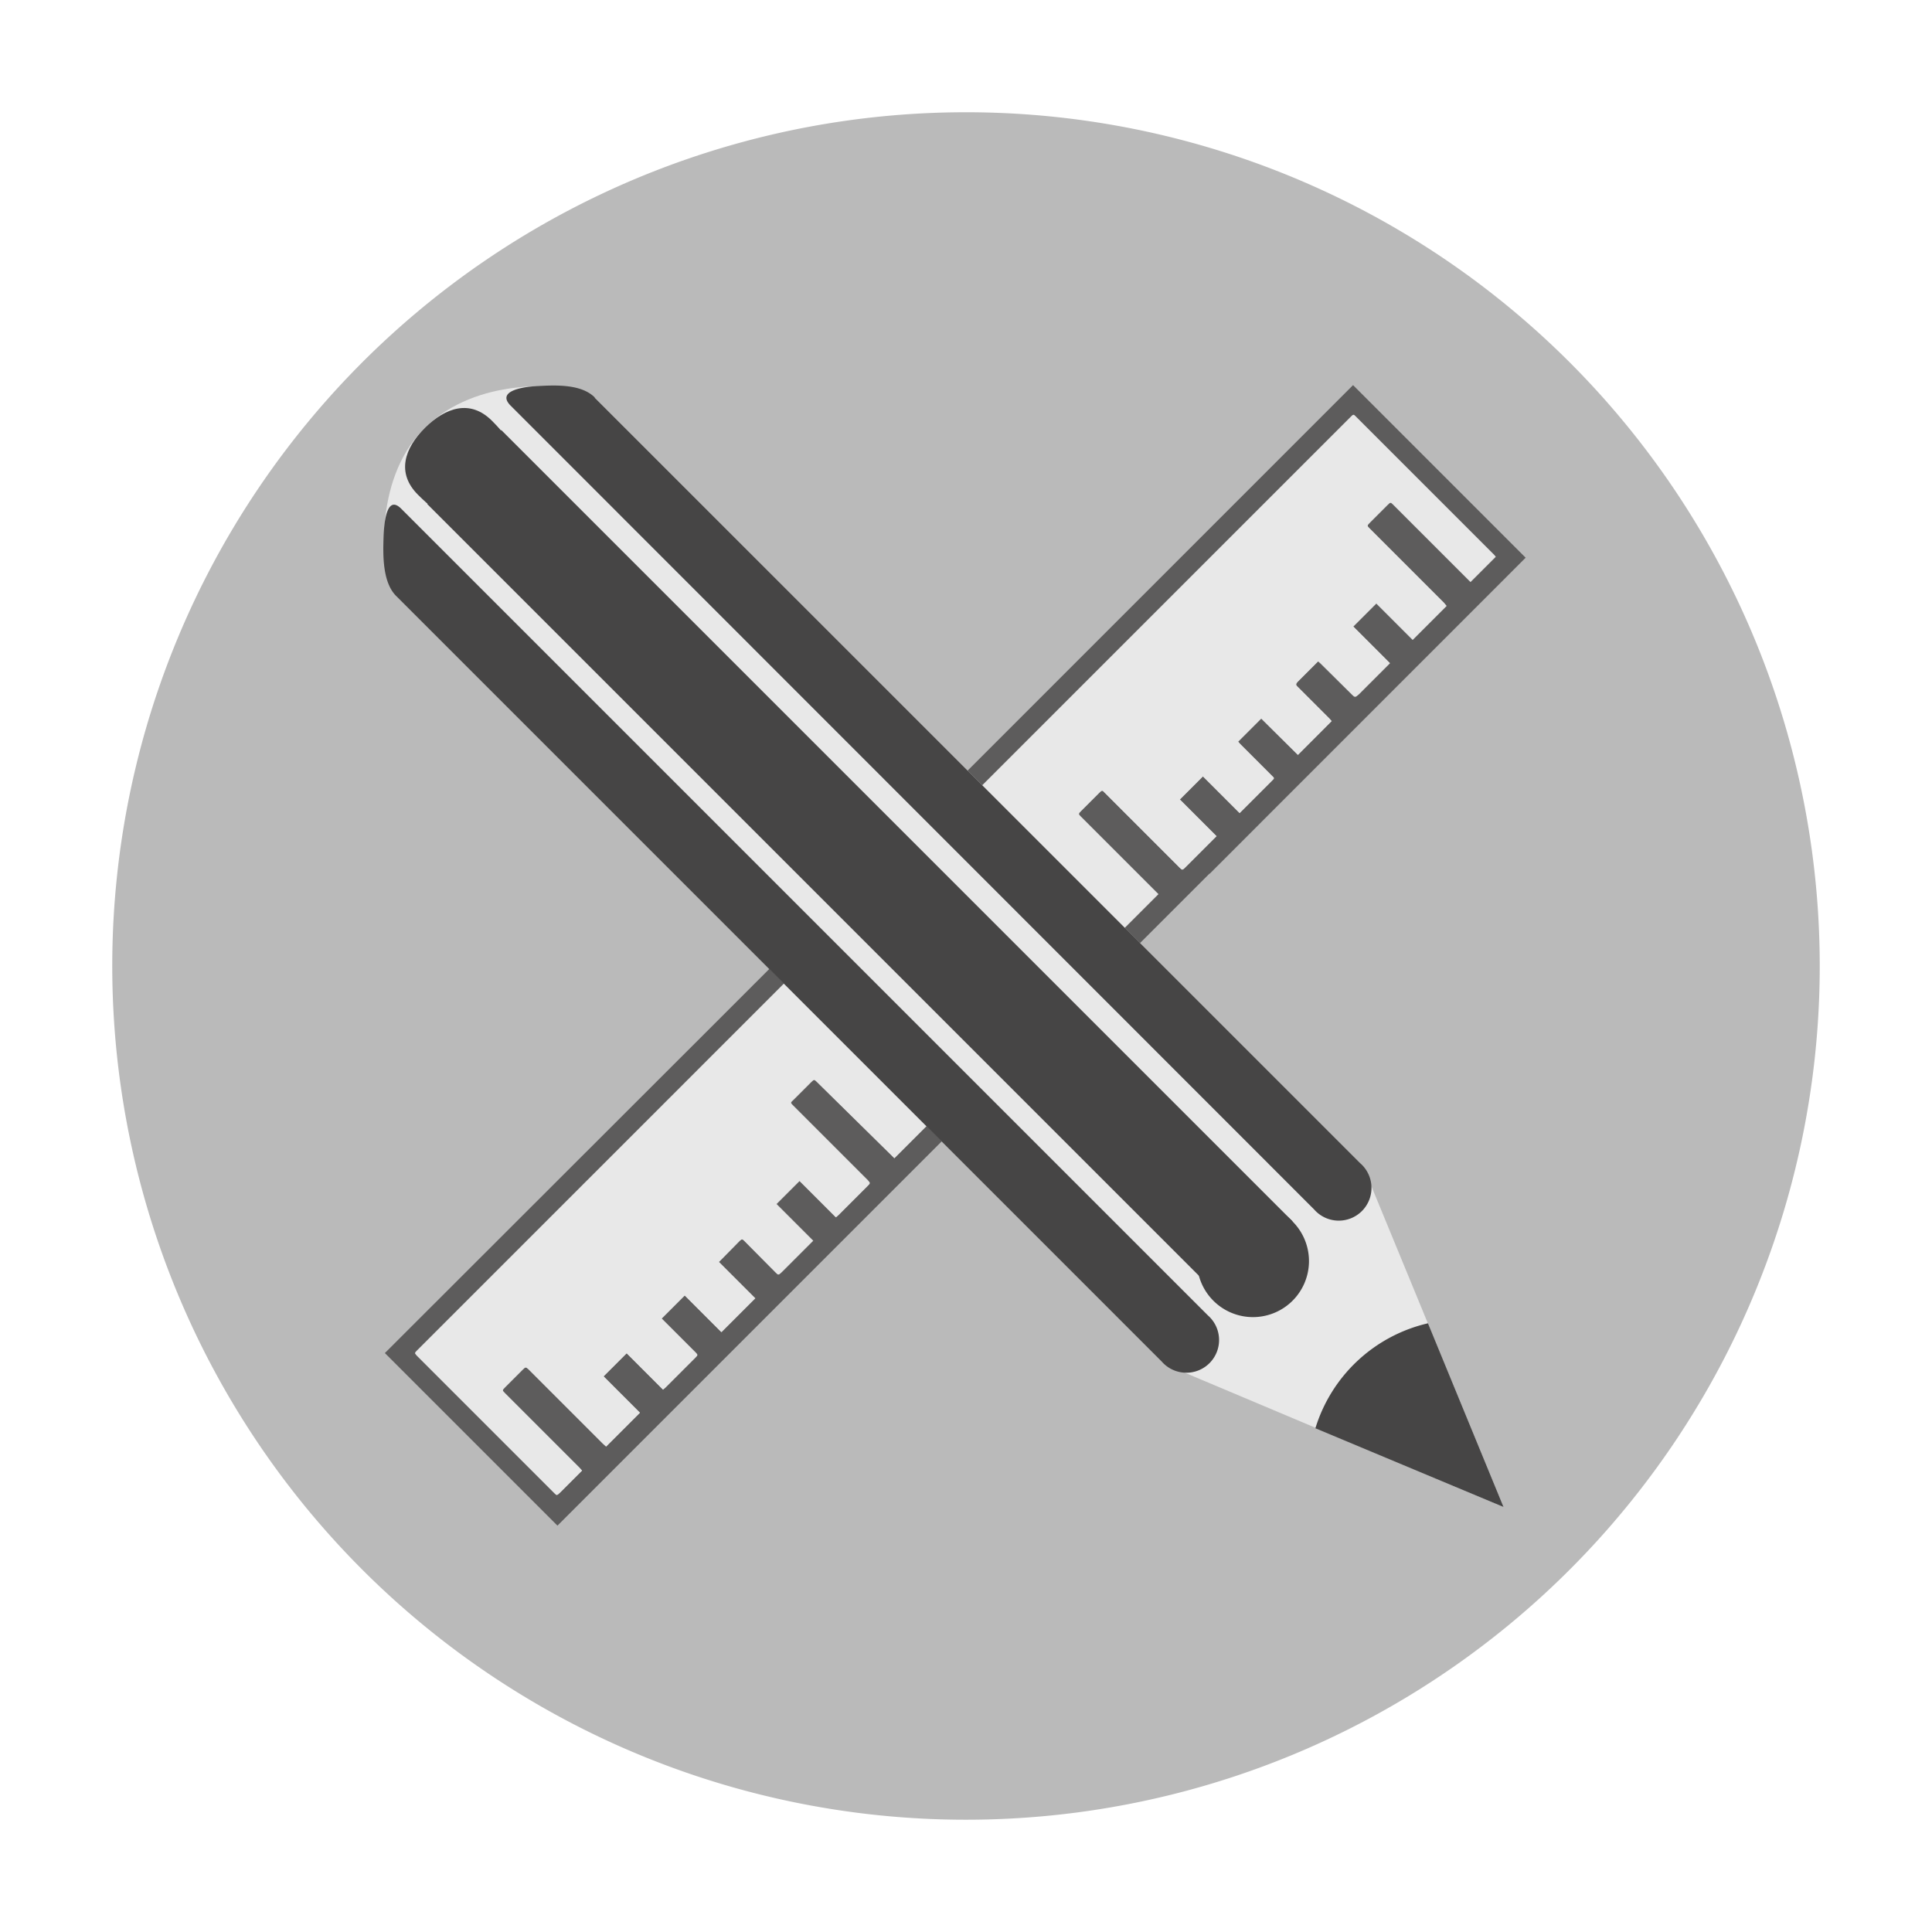
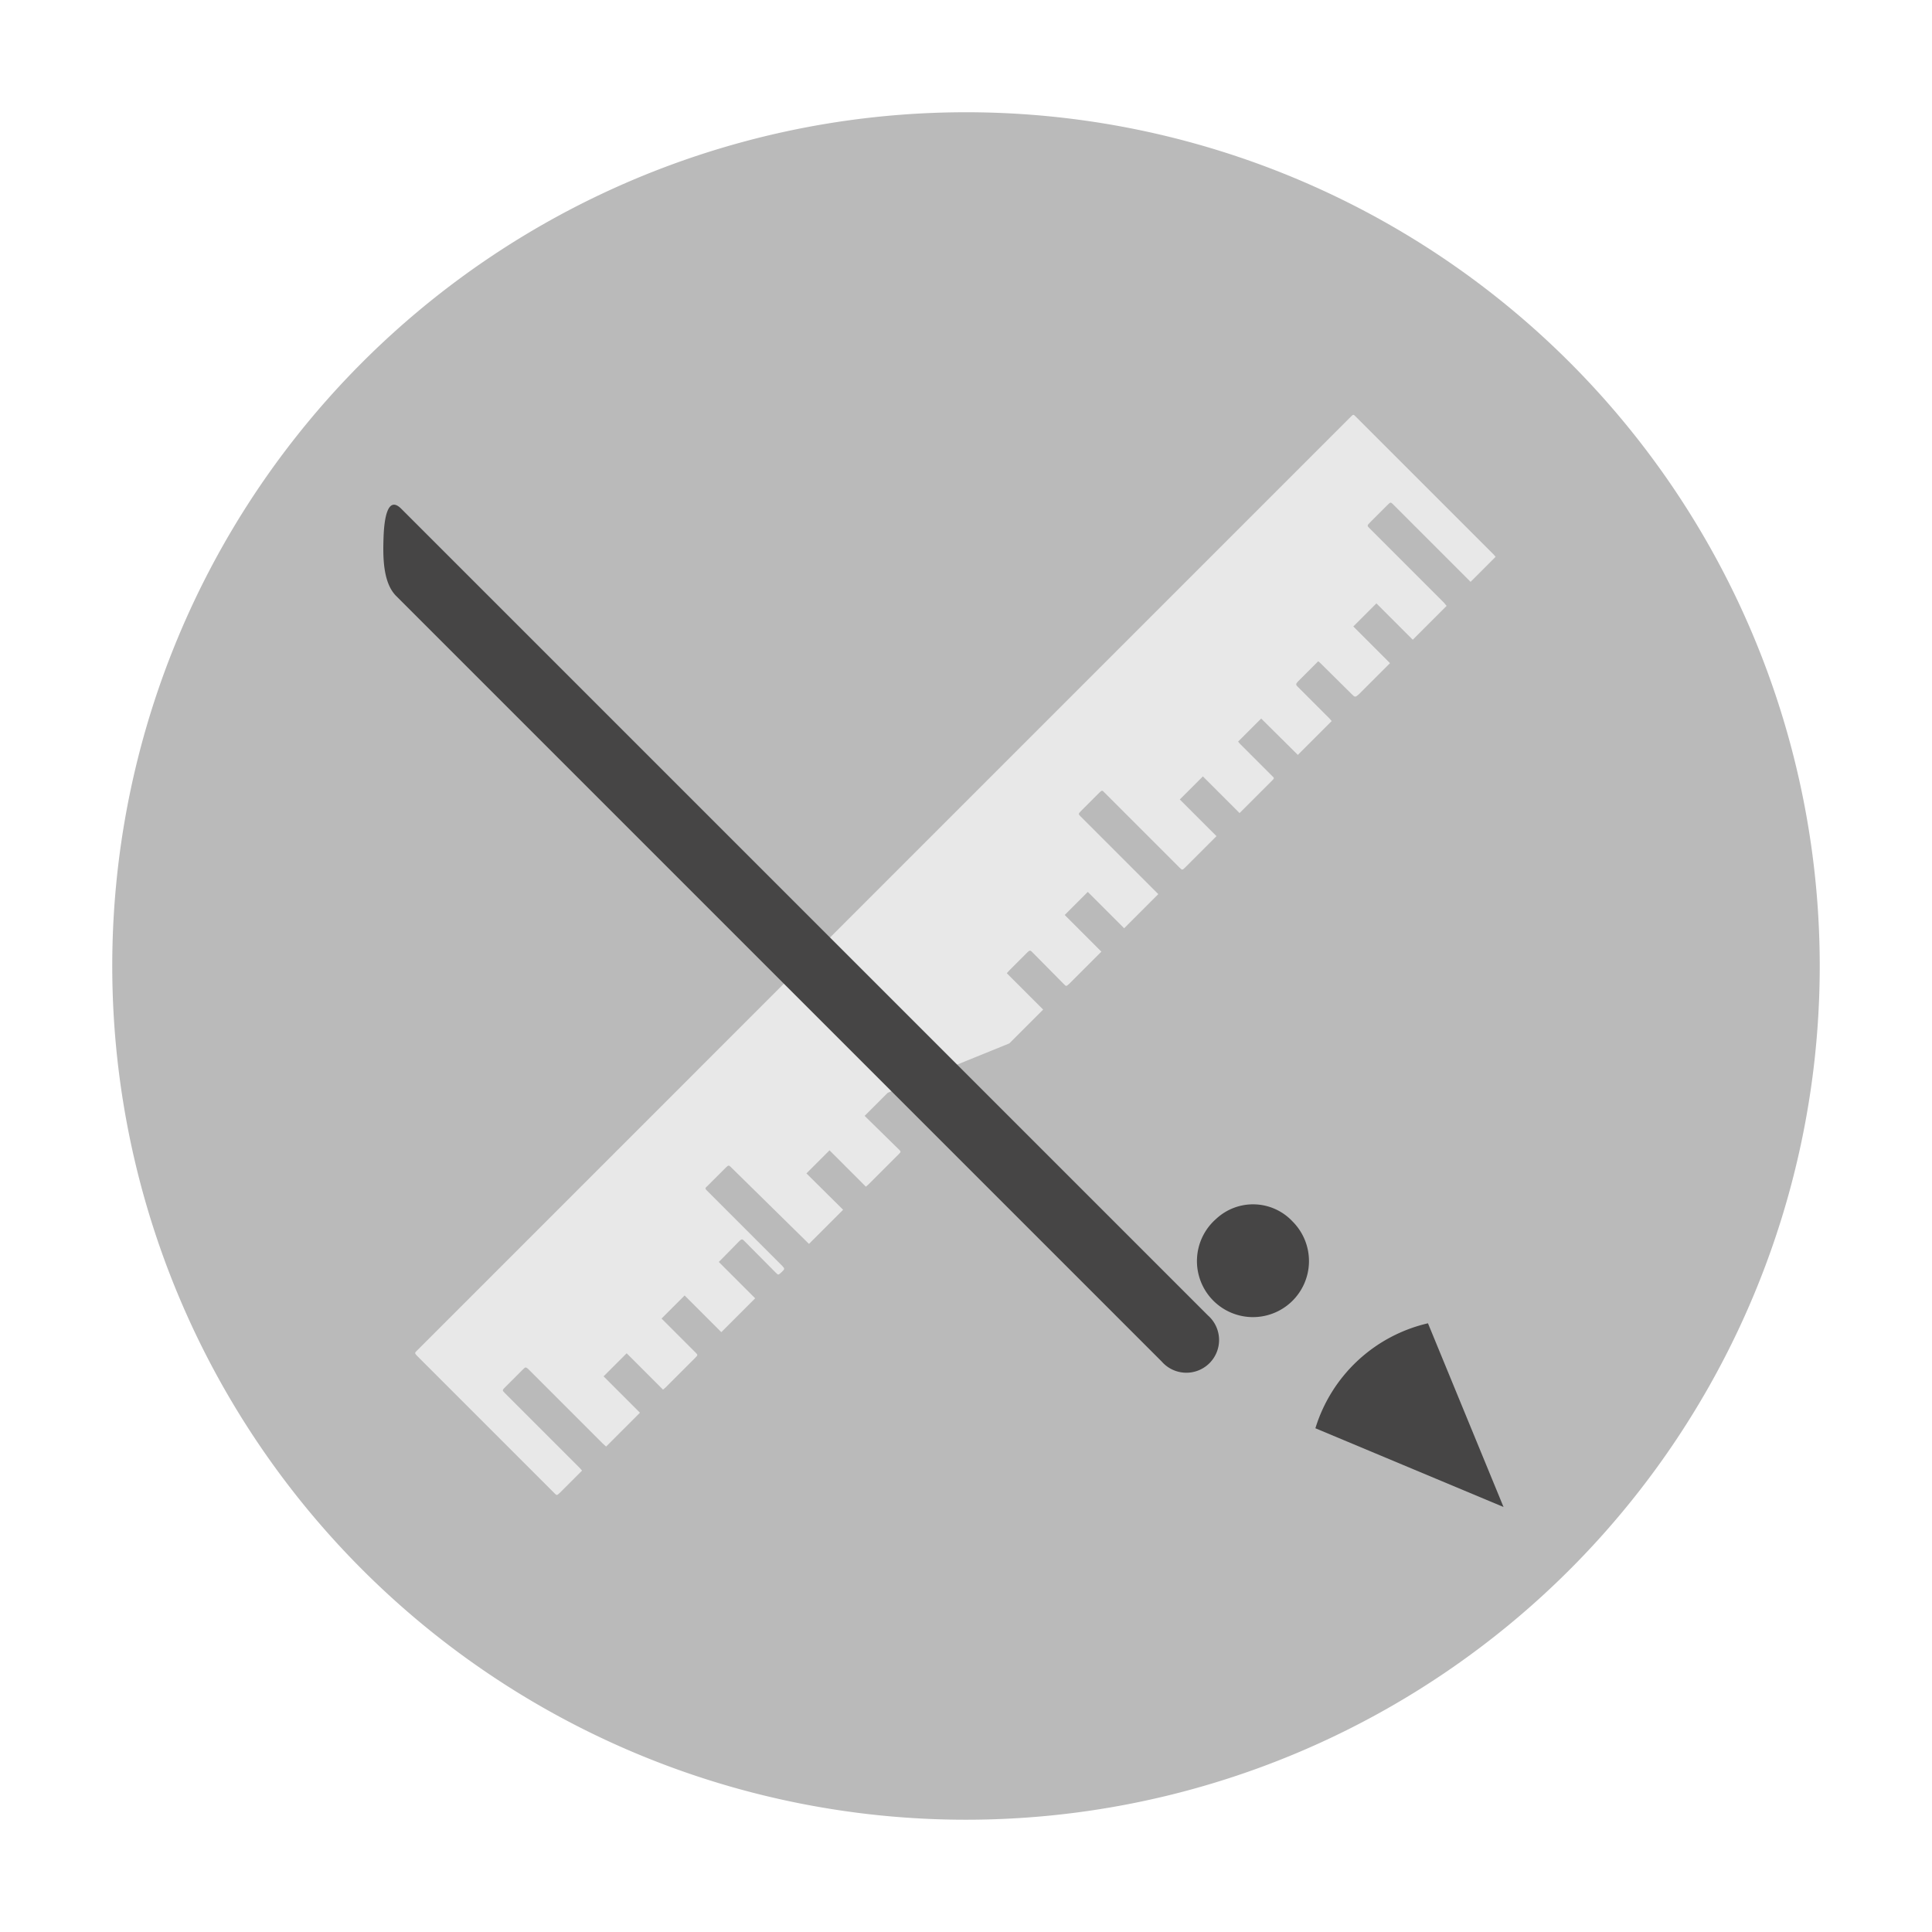
<svg xmlns="http://www.w3.org/2000/svg" width="150" height="150" viewBox="0 0 150 150">
  <defs>
    <clipPath id="a">
      <rect width="150" height="150" transform="translate(885 9164)" fill="#fff" />
    </clipPath>
    <clipPath id="b">
      <rect width="136.741" height="136.744" fill="none" />
    </clipPath>
  </defs>
  <g transform="translate(-885 -9164)" clip-path="url(#a)">
    <g transform="translate(960 9239)">
      <g transform="translate(-68.371 -68.372)" clip-path="url(#b)">
        <path d="M141.068,74.784A66.284,66.284,0,1,1,74.784,8.5a66.289,66.289,0,0,1,66.284,66.284" transform="translate(-6.413 -6.413)" fill="#bababa" />
-         <path d="M158.725,132.729l-50.449,50.449-.172.172-13.4-13.4,24.746-24.721L169.674,95l.2-.2,13.4,13.4L158.75,132.729m22.217-24.6-.147-.172L170.092,97.23c-.172-.172-.172-.172-.393.049l-72.47,72.446c-.221.221-.221.221-.049.417l10.7,10.7c.172.172.172.172.417-.049l1.718-1.718-.221-.245-5.769-5.769c-.221-.221-.221-.221.049-.491l1.326-1.326c.221-.221.245-.221.442-.049l5.794,5.794.245.221,2.627-2.627-2.823-2.823,1.792-1.792,2.823,2.823.2-.172,2.308-2.308c.2-.2.2-.221.049-.393l-2.5-2.5-.147-.147L118,165.478l2.848,2.848,2.627-2.627-2.823-2.823.221-.221,1.375-1.4c.147-.147.221-.172.344-.049l2.48,2.5c.2.2.2.2.466-.049l2.209-2.209.221-.221-2.848-2.848,1.792-1.792,2.823,2.823.2-.172,2.234-2.234c.245-.245.245-.245.049-.466l-2.75-2.75-3.093-3.093c-.172-.172-.172-.2.049-.393l1.4-1.4c.2-.2.245-.2.393-.049l5.843,5.769.2.2,2.651-2.651-2.848-2.823,1.792-1.792,2.823,2.823.2-.172,2.332-2.332c.2-.2.2-.221.049-.368l-2.529-2.48-.147-.147,1.792-1.792,2.823,2.823,2.627-2.627-2.823-2.823.2-.221,1.4-1.4c.147-.147.221-.172.344-.049l2.5,2.529c.172.172.172.172.417-.049l2.283-2.283.2-.2-2.848-2.848,1.792-1.792,2.823,2.823,2.651-2.651-.2-.2-5.843-5.843c-.172-.172-.172-.2.049-.417l1.4-1.4c.2-.2.246-.221.393-.049l5.843,5.843c.221.221.221.221.491-.049l2.185-2.185.2-.2-2.848-2.848,1.792-1.792,2.848,2.848.2-.2,2.308-2.308c.2-.2.2-.2.025-.368l-2.5-2.5-.147-.172,1.792-1.792,2.848,2.823L168.2,120.9l-.172-.2-2.5-2.5c-.123-.123-.1-.2.025-.344l1.6-1.6.172.147,2.48,2.455c.2.2.245.2.516-.049l2.185-2.185.221-.221-2.848-2.848,1.792-1.792,2.823,2.823,2.627-2.627-.2-.245-5.769-5.769c-.221-.221-.221-.221.074-.516l1.277-1.277c.27-.27.27-.27.491-.049l5.745,5.745.245.245,1.964-1.964" transform="translate(-71.452 -71.527)" fill="#5d5c5c" />
-         <path d="M186.22,117.185l1.964-1.964-.147-.172-10.728-10.728c-.172-.172-.172-.172-.393.049L104.47,176.816c-.221.221-.221.221-.049.417l10.7,10.7c.172.172.172.172.417-.049l1.718-1.718-.221-.245-5.769-5.769c-.221-.221-.221-.221.049-.491l1.326-1.326c.221-.221.245-.221.442-.049l5.794,5.794.245.221,2.627-2.627-2.823-2.823,1.792-1.792,2.823,2.823.2-.172,2.308-2.308c.2-.2.2-.221.025-.393l-2.5-2.5-.147-.147,1.792-1.792,2.848,2.848,2.627-2.627-2.823-2.823.221-.221,1.375-1.4c.147-.147.221-.172.344-.049l2.48,2.5c.2.2.2.2.466-.049l2.209-2.209.221-.221-2.848-2.848,1.792-1.792,2.823,2.823.2-.172,2.234-2.234c.245-.245.245-.245.049-.466l-2.75-2.75-3.093-3.093c-.172-.172-.172-.2.049-.393l1.4-1.4c.2-.2.245-.2.393-.049l5.867,5.769.2.2,2.651-2.651-2.848-2.823,1.792-1.792,2.823,2.823.2-.172,2.332-2.332c.2-.2.2-.221.049-.368l-2.529-2.48-.147-.147,1.792-1.792L150.427,153l2.627-2.627-2.823-2.823.2-.221,1.4-1.4c.147-.147.221-.172.344-.049l2.5,2.529c.172.172.172.172.417-.049l2.283-2.283.2-.2-2.848-2.848,1.792-1.792,2.823,2.823,2.651-2.651-.2-.2-5.843-5.843c-.172-.172-.172-.2.049-.417l1.4-1.4c.2-.2.245-.221.393-.049l5.843,5.843c.221.221.221.221.491-.049l2.185-2.185.2-.2-2.848-2.848,1.792-1.792,2.848,2.848.2-.2,2.308-2.308c.2-.2.2-.2.025-.368l-2.5-2.5-.147-.172,1.792-1.792,2.848,2.823,2.627-2.627-.172-.2-2.5-2.5c-.123-.123-.1-.2.025-.344l1.6-1.6.172.147,2.48,2.455c.2.2.245.2.516-.049l2.185-2.185.221-.221-2.848-2.848,1.792-1.792,2.823,2.823,2.627-2.627-.2-.245-5.769-5.769c-.221-.221-.221-.221.074-.516l1.277-1.277c.27-.27.27-.27.491-.049l5.745,5.745.246.245" transform="translate(-78.693 -78.618)" fill="#e8e8e8" />
-         <path d="M181.341,182.181l-10.335-25.09-.81-1.6-59.41-59.435-2.406-.786s-6.677-1.007-10.851,3.191-2.946,11.244-2.946,11.244l.81,1.743,59.435,59.435,1.62.81Z" transform="translate(-71.236 -71.806)" fill="#e8e8e8" />
-         <path d="M140.017,95.88l59.435,59.435a2.54,2.54,0,1,1-3.584,3.584L133.487,96.494c-1.056-1.056.638-1.448,2.062-1.522s3.412-.172,4.468.884" transform="translate(-100.468 -71.625)" fill="#464545" />
-         <rect width="8.126" height="86.888" transform="translate(26.544 32.508) rotate(-45)" fill="#464545" />
+         <path d="M186.22,117.185l1.964-1.964-.147-.172-10.728-10.728c-.172-.172-.172-.172-.393.049L104.47,176.816c-.221.221-.221.221-.049.417l10.7,10.7c.172.172.172.172.417-.049l1.718-1.718-.221-.245-5.769-5.769c-.221-.221-.221-.221.049-.491l1.326-1.326c.221-.221.245-.221.442-.049l5.794,5.794.245.221,2.627-2.627-2.823-2.823,1.792-1.792,2.823,2.823.2-.172,2.308-2.308c.2-.2.2-.221.025-.393l-2.5-2.5-.147-.147,1.792-1.792,2.848,2.848,2.627-2.627-2.823-2.823.221-.221,1.375-1.4c.147-.147.221-.172.344-.049l2.48,2.5c.2.2.2.2.466-.049c.245-.245.245-.245.049-.466l-2.75-2.75-3.093-3.093c-.172-.172-.172-.2.049-.393l1.4-1.4c.2-.2.245-.2.393-.049l5.867,5.769.2.2,2.651-2.651-2.848-2.823,1.792-1.792,2.823,2.823.2-.172,2.332-2.332c.2-.2.2-.221.049-.368l-2.529-2.48-.147-.147,1.792-1.792L150.427,153l2.627-2.627-2.823-2.823.2-.221,1.4-1.4c.147-.147.221-.172.344-.049l2.5,2.529c.172.172.172.172.417-.049l2.283-2.283.2-.2-2.848-2.848,1.792-1.792,2.823,2.823,2.651-2.651-.2-.2-5.843-5.843c-.172-.172-.172-.2.049-.417l1.4-1.4c.2-.2.245-.221.393-.049l5.843,5.843c.221.221.221.221.491-.049l2.185-2.185.2-.2-2.848-2.848,1.792-1.792,2.848,2.848.2-.2,2.308-2.308c.2-.2.2-.2.025-.368l-2.5-2.5-.147-.172,1.792-1.792,2.848,2.823,2.627-2.627-.172-.2-2.5-2.5c-.123-.123-.1-.2.025-.344l1.6-1.6.172.147,2.48,2.455c.2.2.245.2.516-.049l2.185-2.185.221-.221-2.848-2.848,1.792-1.792,2.823,2.823,2.627-2.627-.2-.245-5.769-5.769c-.221-.221-.221-.221.074-.516l1.277-1.277c.27-.27.27-.27.491-.049l5.745,5.745.246.245" transform="translate(-78.693 -78.618)" fill="#e8e8e8" />
        <path d="M354.1,355.032a4.349,4.349,0,1,0,5.941.2,4.2,4.2,0,0,0-5.941-.2" transform="translate(-266.313 -267.022)" fill="#464545" />
-         <path d="M102.66,103.583c-1.6,1.6-2.234,3.511-.54,5.2,3.314,3.314,5.082,2.529,6.677.933s2.16-3.584-.933-6.677c-1.694-1.694-3.609-1.031-5.2.54" transform="translate(-76.294 -76.995)" fill="#464545" />
        <path d="M95.619,132.932l62.626,62.626a2.54,2.54,0,1,1-3.584,3.584L95.226,139.707c-1.056-1.056-1.031-3.118-.982-4.566s.319-3.265,1.375-2.209" transform="translate(-71.094 -100.06)" fill="#464545" />
        <path d="M403.607,405.763,397.74,391.5a11.965,11.965,0,0,0-8.74,8.15Z" transform="translate(-293.502 -295.388)" fill="#464545" />
      </g>
    </g>
  </g>
</svg>